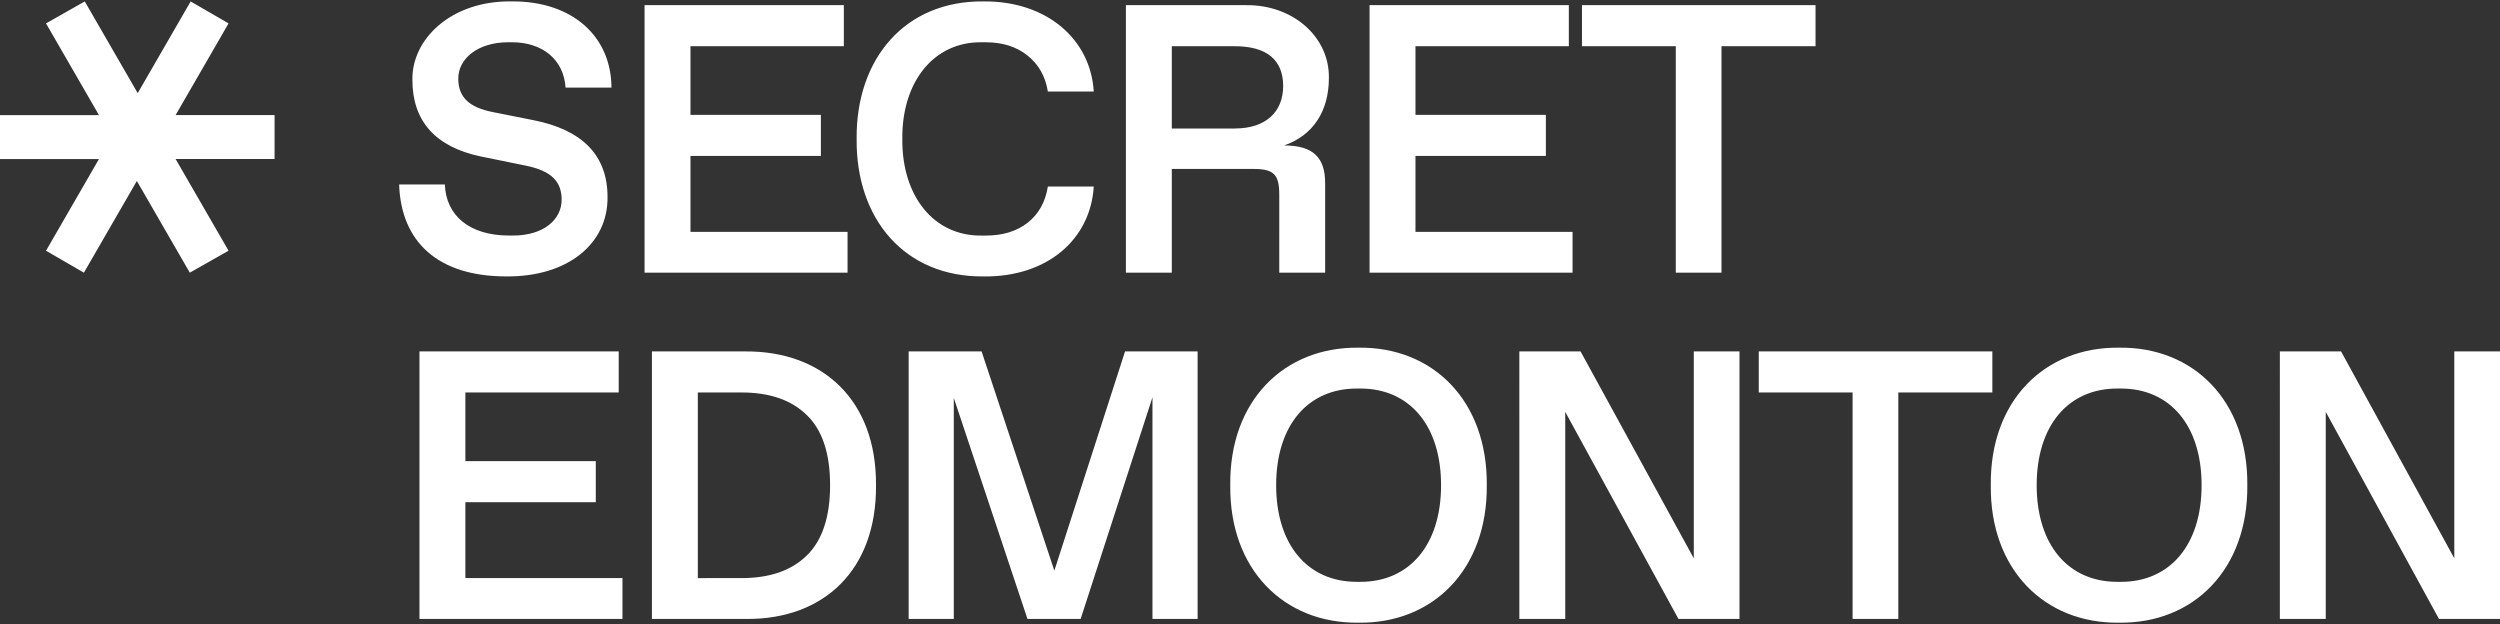
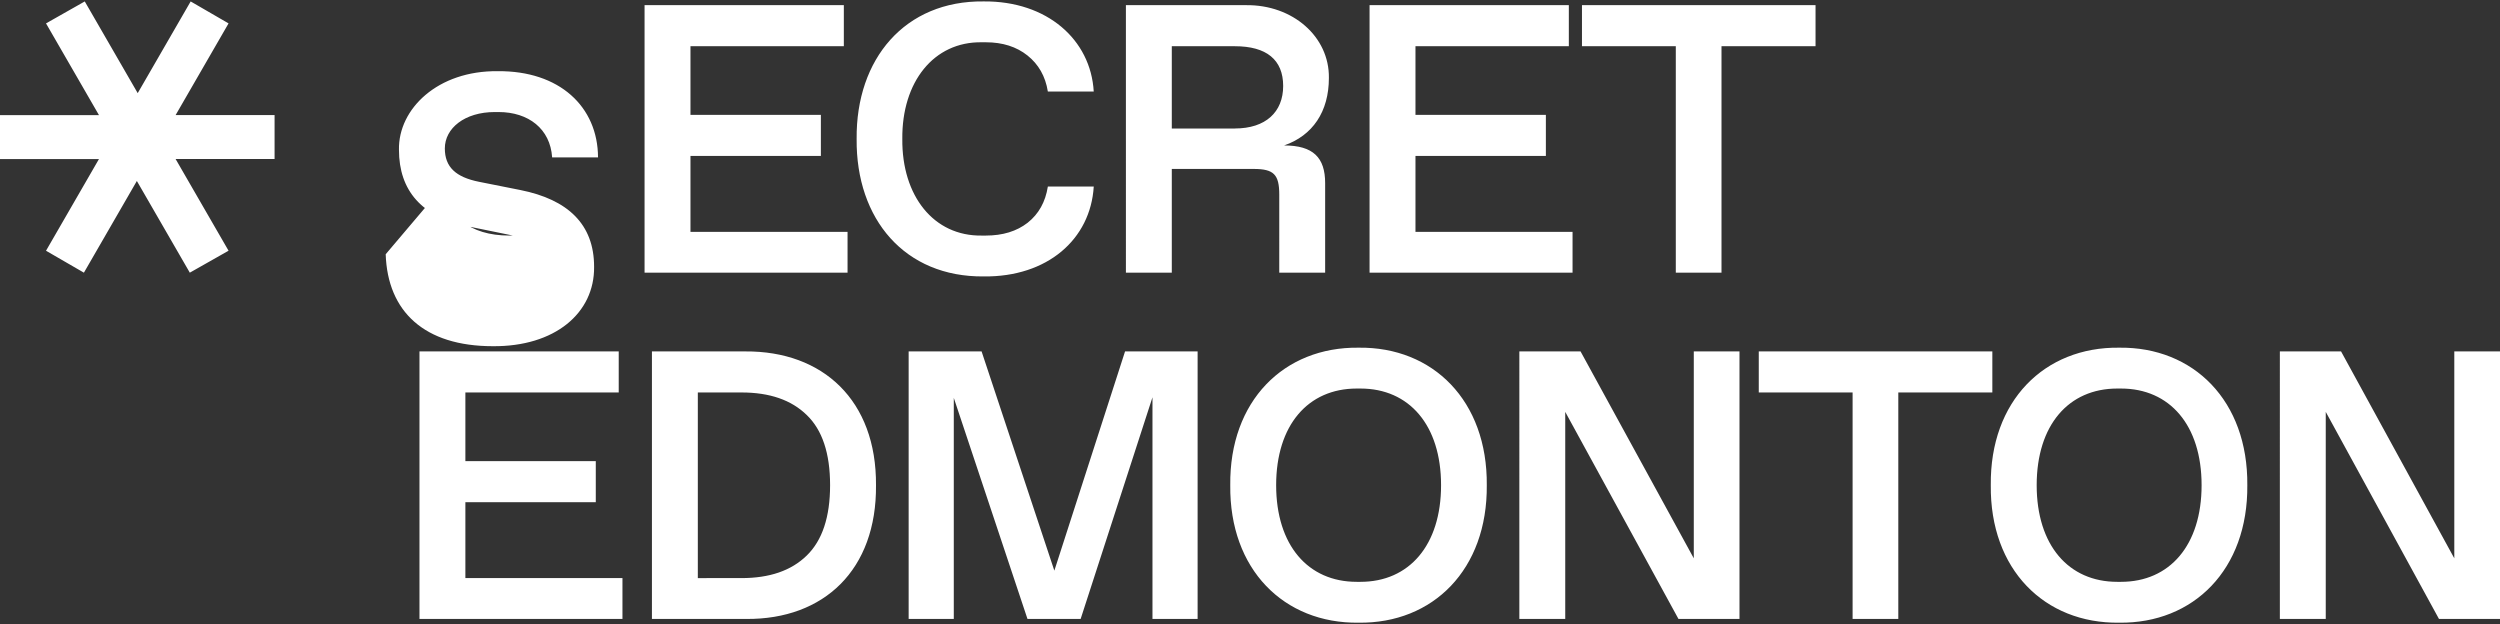
<svg xmlns="http://www.w3.org/2000/svg" xml:space="preserve" viewBox="0 0 1196.86 298.79">
  <rect x="0" y="0" width="1196.86" height="298.79" fill="#333333" stroke="none" />
-   <path d="M212.97 88.3c.54 14.92 11.79 24.47 30.81 24.47h1.79c14.74 0 23.31-7.68 23.31-17.15 0-8.66-4.82-13.75-16.88-16.26l-21.88-4.47c-21.7-4.56-32.69-16.97-32.69-36.62-.36-19.56 18.58-37.96 47.34-37.6 29.48-.27 47.87 16.97 47.96 41.26h-21.97c-.89-13.67-11.34-21.7-25.64-21.7h-1.79c-14.47 0-23.94 7.77-23.94 17.42 0 8.93 5.27 13.76 16.44 15.99l19.74 3.93c22.78 4.55 35.28 16.43 35.28 36.71.27 22.24-18.84 38.32-48.5 38.05-32.69 0-50.37-16.52-51.27-44.03zm95.62-85.83h95.39v19.65h-73.42v32.87h62.43v19.65h-62.43v36.35h75.2v19.56h-97.18V2.47zM470.92.68c30.37-.27 51.27 18.31 52.7 43.14h-21.97c-1.16-7.32-4.47-13.04-9.73-17.24-5.27-4.2-11.88-6.34-20.01-6.34h-1.88c-23.04-.36-38.32 19.02-38.05 46.27-.27 27.24 15 46.62 38.05 46.27h1.88c8.13 0 14.83-2.05 20.1-6.16 5.27-4.2 8.48-9.91 9.65-17.33h21.97c-1.52 25.28-22.24 43.41-52.7 43.05-37.69.36-61.18-27.33-60.82-65.83C409.74 28.19 433.23.24 470.92.68m68.1 1.79h57.52c22.33-.27 39.92 15.09 39.66 34.83 0 16.17-7.77 27.6-21.44 32.33 13.93 0 19.65 5.81 19.65 18.04v42.87h-21.97V93.21c0-9.65-2.59-12.33-12.24-12.33h-39.21v49.66h-21.97zm52.16 59.04c14.74 0 23.13-7.86 23.13-20.36 0-12.59-8.04-19.02-23.13-19.02h-30.19v39.39h30.19zm64.5-59.04h95.39v19.65h-73.42v32.87h62.43v19.65h-62.43v36.35h75.2v19.56h-97.18V2.47zm146.61 19.65h-44.93V2.47h111.82v19.65h-45.02v108.43h-21.88V22.12zM200.82 168.24h95.39v19.65H222.8v32.87h62.43v19.65H222.8v36.35H298v19.56h-97.18zm111.29 0h44.66c37.25-.27 62.88 23.49 62.61 64.04.36 40.55-24.92 64.31-62.08 64.04h-45.19zm42.87 108.52c13.49 0 23.85-3.57 31.26-10.81 7.41-7.23 11.16-18.4 11.16-33.67s-3.75-26.44-11.16-33.58c-7.41-7.24-17.77-10.81-31.26-10.81h-20.9v88.87zm218.37-108.52v128.08h-21.61V190.21l-34.39 106.11H491.9l-35.28-105.84v105.84h-21.61V168.24h34.92l34.83 104.95 33.85-104.95zm77.08-1.79c35.64-.45 61.72 25.45 61.36 65.83.36 40.37-25.72 66.27-61.36 65.83-35.73.45-61.9-25.46-61.45-65.83-.45-40.37 25.72-66.27 61.45-65.83m.89 112.1c23.31 0 38.58-17.51 38.58-46.27s-15.27-46.27-38.58-46.27h-1.79c-23.31 0-38.58 17.51-38.58 46.27s15.27 46.27 38.58 46.27zm181.45-110.31v128.08h-29.21l-54.21-99.14v99.14h-21.97V168.24h29.3l54.21 99.05v-99.05zm54.15 19.65H842v-19.65h111.82v19.65H908.8v108.43h-21.88zm127.61-21.44c35.64-.45 61.72 25.45 61.36 65.83.36 40.37-25.72 66.27-61.36 65.83-35.73.45-61.9-25.46-61.45-65.83-.45-40.37 25.72-66.27 61.45-65.83m.89 112.1c23.31 0 38.58-17.51 38.58-46.27s-15.27-46.27-38.58-46.27h-1.79c-23.31 0-38.58 17.51-38.58 46.27s15.27 46.27 38.58 46.27zm181.44-110.31v128.08h-29.21l-54.21-99.14v99.14h-21.97V168.24h29.3l54.21 99.05v-99.05zM22.03 120.04l25.35-43.9H0V55.11h47.38L22.03 11.2 40.58.69l25.35 43.9L91.28.69l18.14 10.51-25.35 43.9h47.38v21.03H84.07l25.35 43.9-18.55 10.51-25.35-43.9-25.35 43.9z" style="fill:#fff" />
+   <path d="M212.97 88.3c.54 14.92 11.79 24.47 30.81 24.47h1.79l-21.88-4.47c-21.7-4.56-32.69-16.97-32.69-36.62-.36-19.56 18.58-37.96 47.34-37.6 29.48-.27 47.87 16.97 47.96 41.26h-21.97c-.89-13.67-11.34-21.7-25.64-21.7h-1.79c-14.47 0-23.94 7.77-23.94 17.42 0 8.93 5.27 13.76 16.44 15.99l19.74 3.93c22.78 4.55 35.28 16.43 35.28 36.71.27 22.24-18.84 38.32-48.5 38.05-32.69 0-50.37-16.52-51.27-44.03zm95.62-85.83h95.39v19.65h-73.42v32.87h62.43v19.65h-62.43v36.35h75.2v19.56h-97.18V2.47zM470.92.68c30.37-.27 51.27 18.31 52.7 43.14h-21.97c-1.16-7.32-4.47-13.04-9.73-17.24-5.27-4.2-11.88-6.34-20.01-6.34h-1.88c-23.04-.36-38.32 19.02-38.05 46.27-.27 27.24 15 46.62 38.05 46.27h1.88c8.13 0 14.83-2.05 20.1-6.16 5.27-4.2 8.48-9.91 9.65-17.33h21.97c-1.52 25.28-22.24 43.41-52.7 43.05-37.69.36-61.18-27.33-60.82-65.83C409.74 28.19 433.23.24 470.92.68m68.1 1.79h57.52c22.33-.27 39.92 15.09 39.66 34.83 0 16.17-7.77 27.6-21.44 32.33 13.93 0 19.65 5.81 19.65 18.04v42.87h-21.97V93.21c0-9.65-2.59-12.33-12.24-12.33h-39.21v49.66h-21.97zm52.16 59.04c14.74 0 23.13-7.86 23.13-20.36 0-12.59-8.04-19.02-23.13-19.02h-30.19v39.39h30.19zm64.5-59.04h95.39v19.65h-73.42v32.87h62.43v19.65h-62.43v36.35h75.2v19.56h-97.18V2.47zm146.61 19.65h-44.93V2.47h111.82v19.65h-45.02v108.43h-21.88V22.12zM200.82 168.24h95.39v19.65H222.8v32.87h62.43v19.65H222.8v36.35H298v19.56h-97.18zm111.29 0h44.66c37.25-.27 62.88 23.49 62.61 64.04.36 40.55-24.92 64.31-62.08 64.04h-45.19zm42.87 108.52c13.49 0 23.85-3.57 31.26-10.81 7.41-7.23 11.16-18.4 11.16-33.67s-3.75-26.44-11.16-33.58c-7.41-7.24-17.77-10.81-31.26-10.81h-20.9v88.87zm218.37-108.52v128.08h-21.61V190.21l-34.39 106.11H491.9l-35.28-105.84v105.84h-21.61V168.24h34.92l34.83 104.95 33.85-104.95zm77.08-1.79c35.64-.45 61.72 25.45 61.36 65.83.36 40.37-25.72 66.27-61.36 65.83-35.73.45-61.9-25.46-61.45-65.83-.45-40.37 25.72-66.27 61.45-65.83m.89 112.1c23.31 0 38.58-17.51 38.58-46.27s-15.27-46.27-38.58-46.27h-1.79c-23.31 0-38.58 17.51-38.58 46.27s15.27 46.27 38.58 46.27zm181.45-110.31v128.08h-29.21l-54.21-99.14v99.14h-21.97V168.24h29.3l54.21 99.05v-99.05zm54.15 19.65H842v-19.65h111.82v19.65H908.8v108.43h-21.88zm127.61-21.44c35.64-.45 61.72 25.45 61.36 65.83.36 40.37-25.72 66.27-61.36 65.83-35.73.45-61.9-25.46-61.45-65.83-.45-40.37 25.72-66.27 61.45-65.83m.89 112.1c23.31 0 38.58-17.51 38.58-46.27s-15.27-46.27-38.58-46.27h-1.79c-23.31 0-38.58 17.51-38.58 46.27s15.27 46.27 38.58 46.27zm181.44-110.31v128.08h-29.21l-54.21-99.14v99.14h-21.97V168.24h29.3l54.21 99.05v-99.05zM22.03 120.04l25.35-43.9H0V55.11h47.38L22.03 11.2 40.58.69l25.35 43.9L91.28.69l18.14 10.51-25.35 43.9h47.38v21.03H84.07l25.35 43.9-18.55 10.51-25.35-43.9-25.35 43.9z" style="fill:#fff" />
</svg>